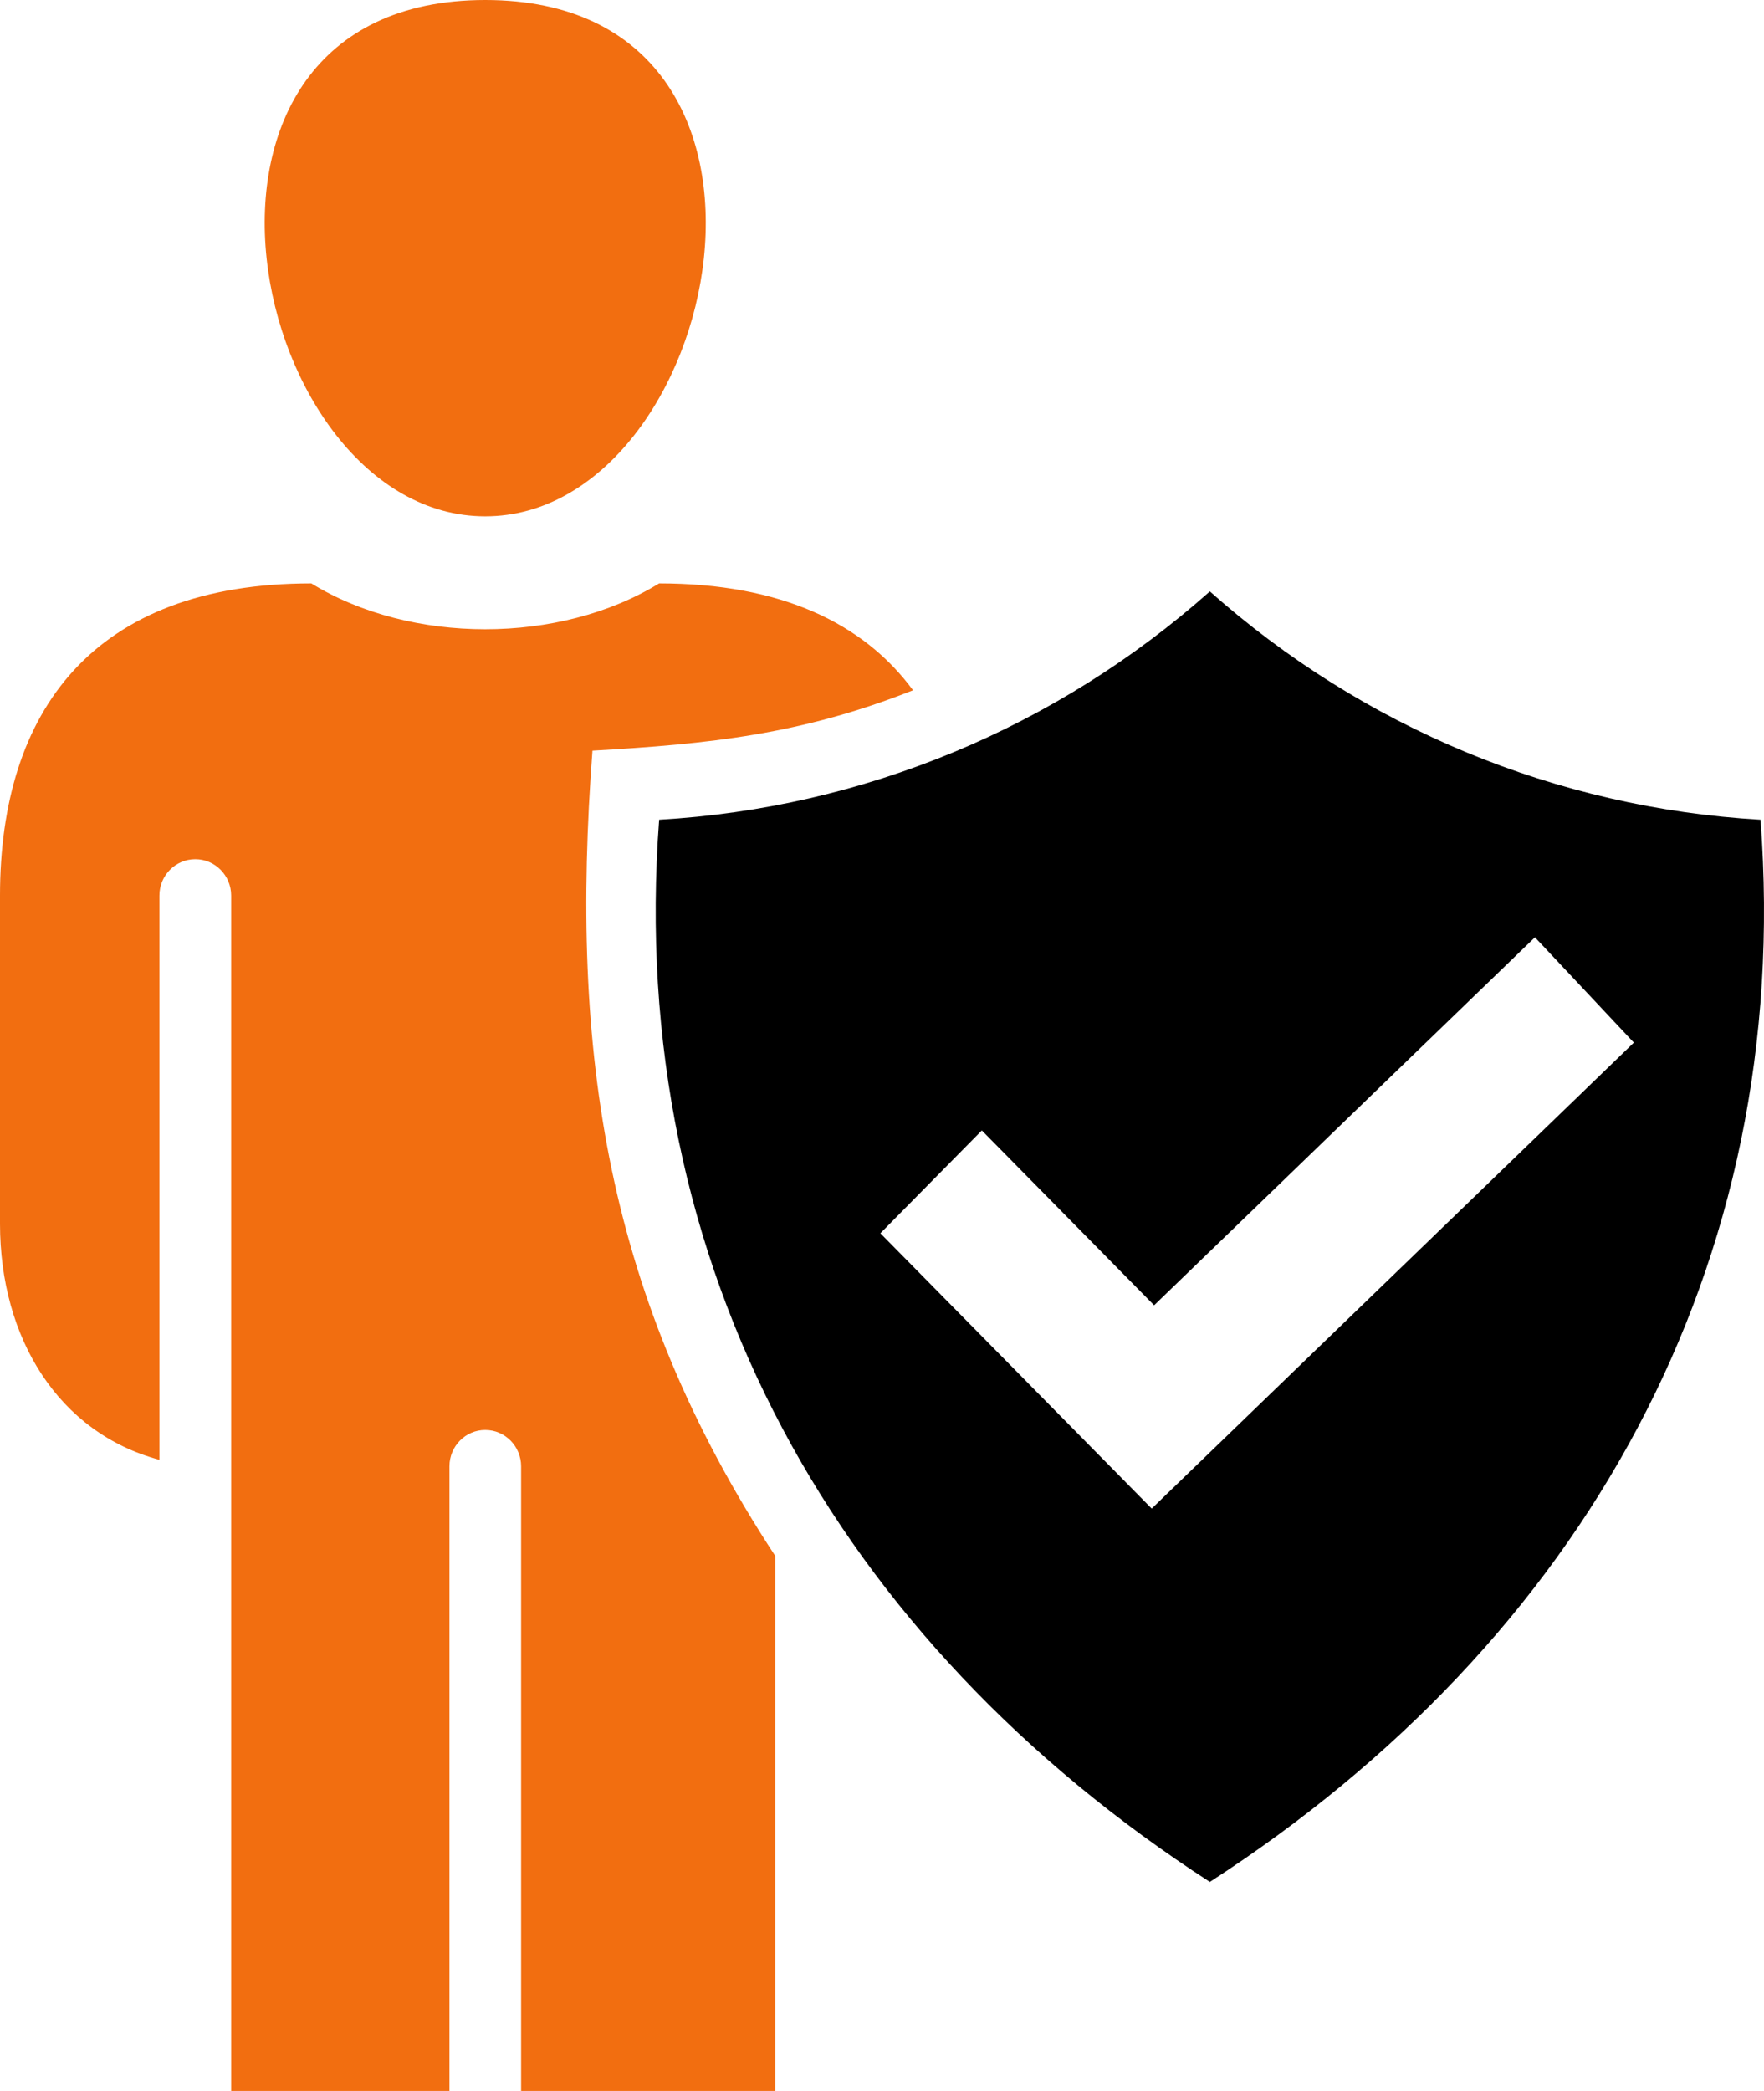
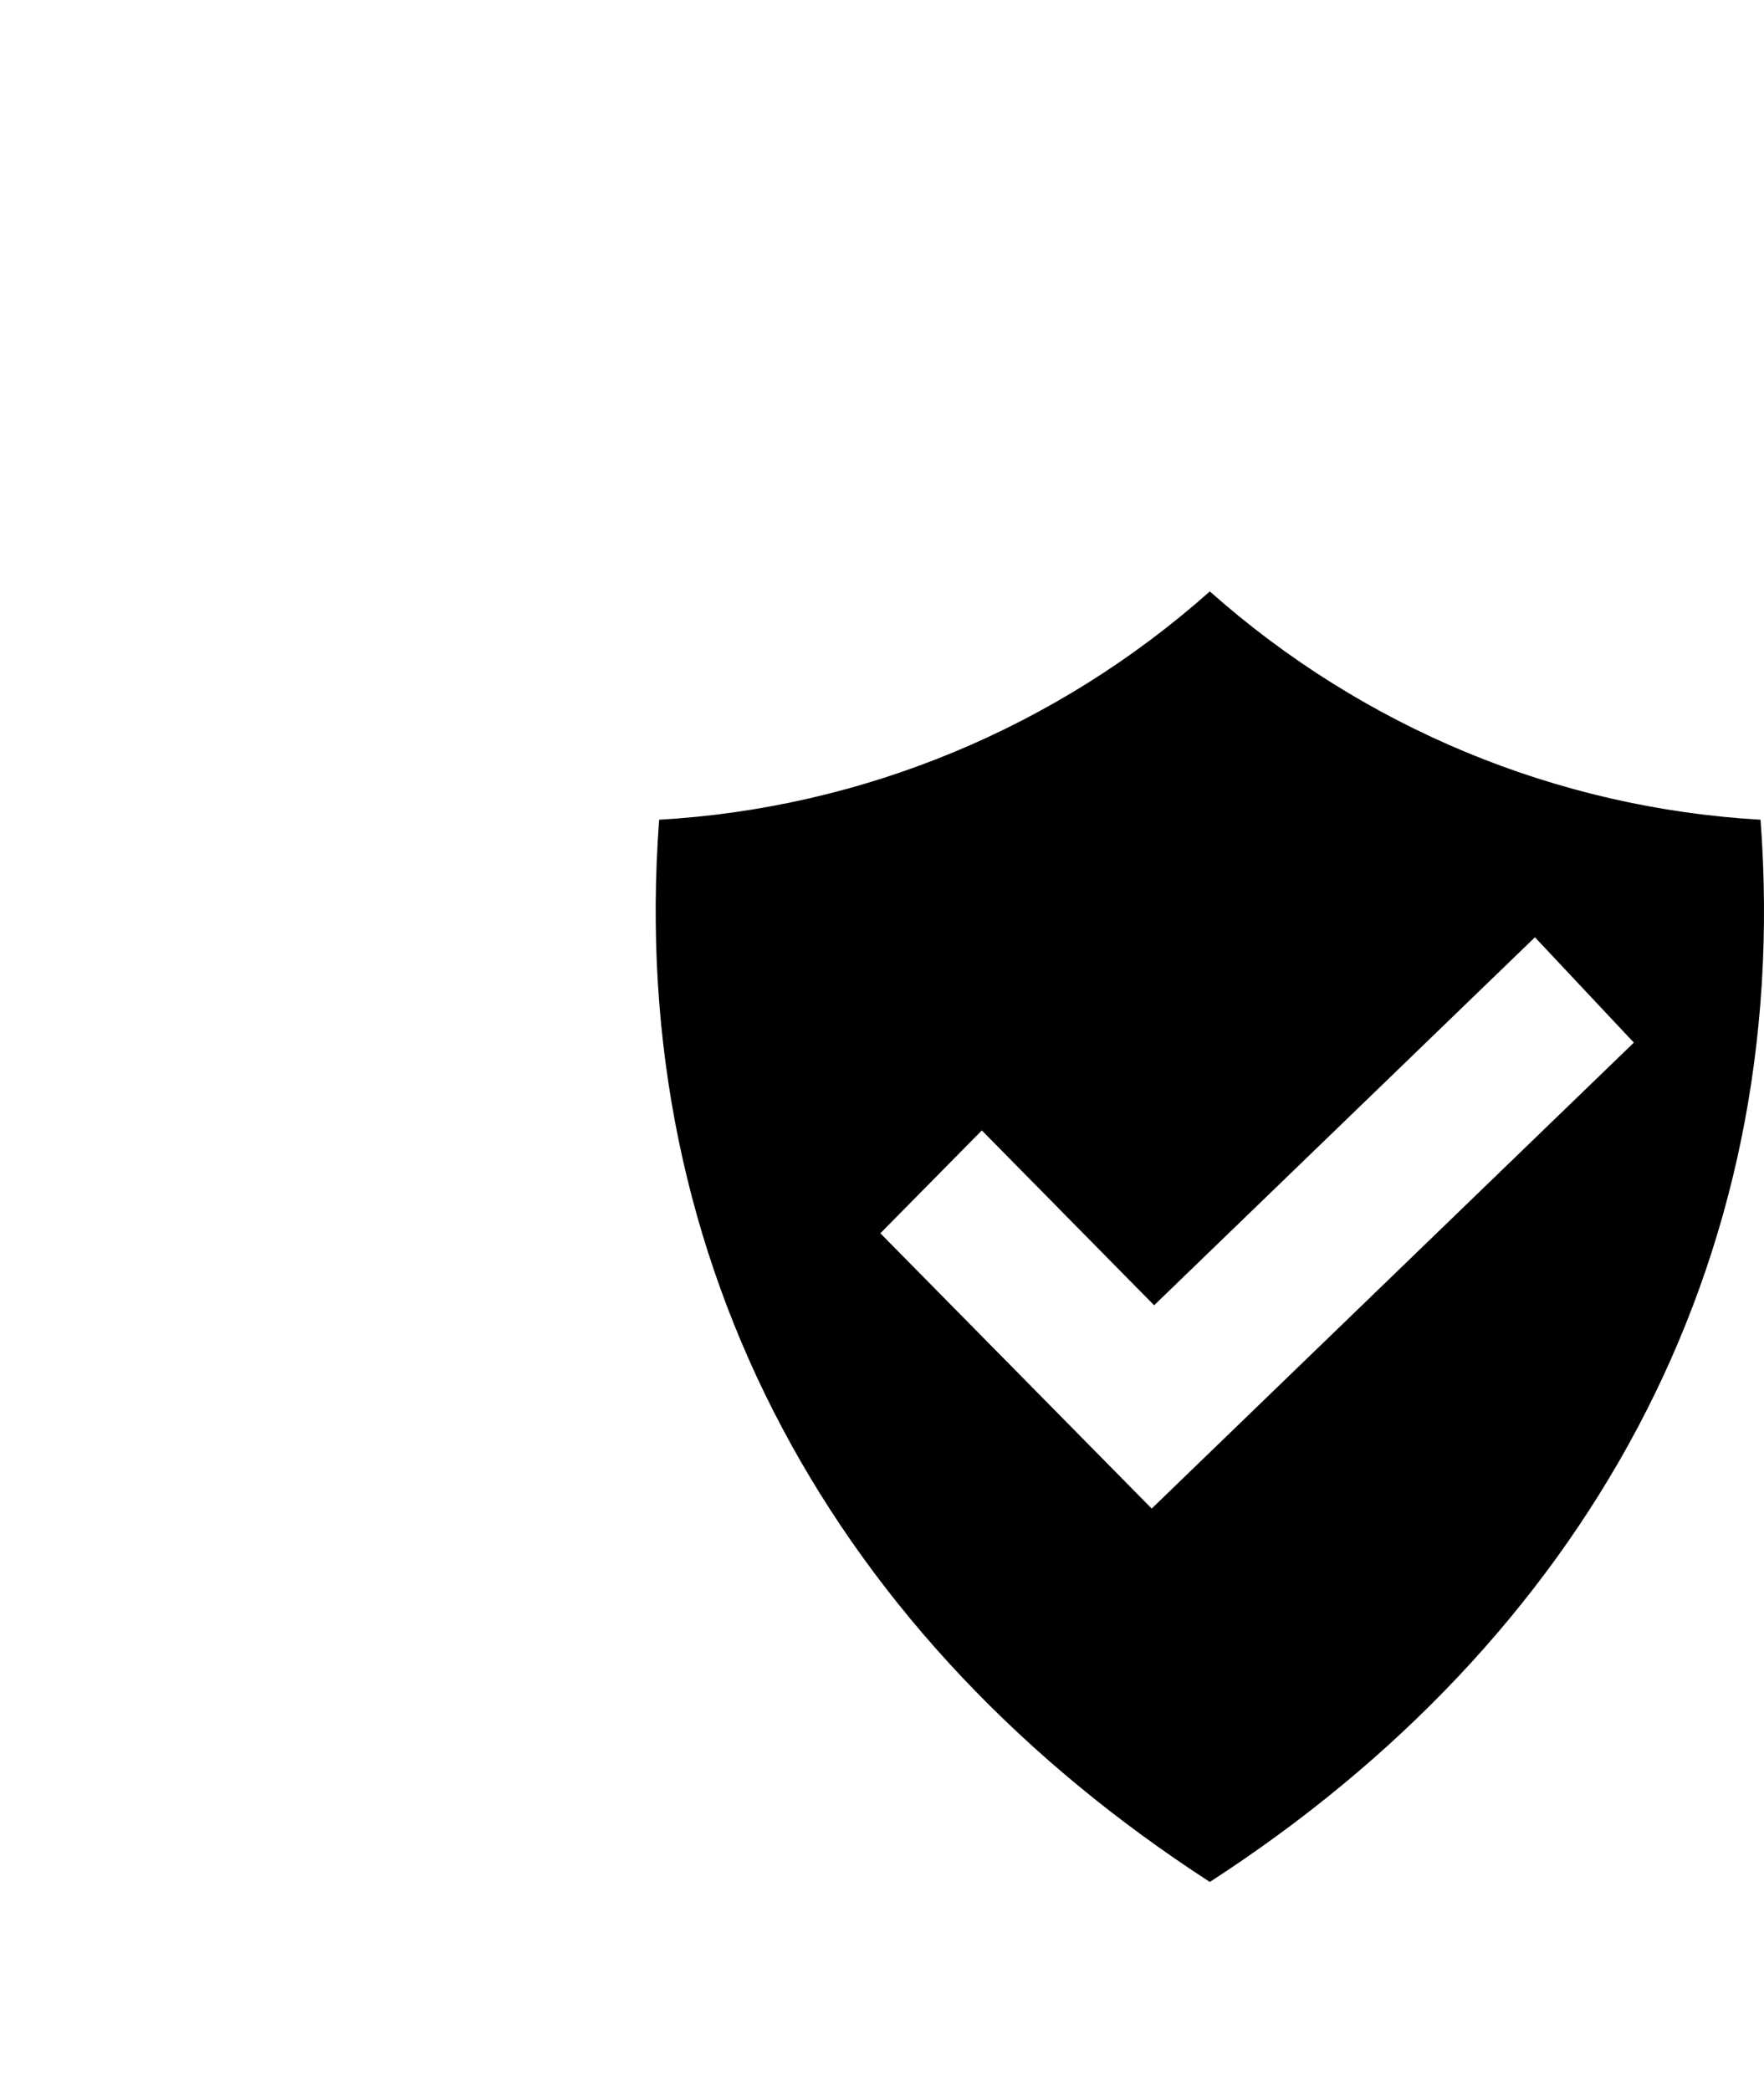
<svg xmlns="http://www.w3.org/2000/svg" width="27" height="32" viewBox="0 0 27 32" fill="none">
  <path fill-rule="evenodd" clip-rule="evenodd" d="M18.518 9.051C20.865 11.137 23.832 12.367 26.947 12.545C27.46 19.386 24.221 25.109 18.518 28.801C12.815 25.109 9.576 19.386 10.089 12.545C13.204 12.367 16.172 11.137 18.518 9.051ZM17.665 19.976C16.786 19.084 15.907 18.192 15.028 17.3L13.475 18.874C14.86 20.278 16.244 21.683 17.628 23.087L25.008 15.956L23.494 14.344L17.665 19.976Z" fill="black" />
-   <path fill-rule="evenodd" clip-rule="evenodd" d="M7.427 7.902C11.053 7.902 12.725 0 7.427 0C2.129 0 3.801 7.902 7.427 7.902ZM10.089 8.928C8.568 9.864 6.286 9.864 4.765 8.928C1.422 8.928 0 10.886 0 13.705V18.729C0 20.483 0.897 21.928 2.44 22.341V13.705C2.44 13.398 2.686 13.149 2.989 13.149C3.292 13.149 3.538 13.398 3.538 13.705V32H6.879V22.441C6.879 22.133 7.124 21.884 7.427 21.884C7.73 21.884 7.976 22.133 7.976 22.441V32H11.866V23.812C9.273 19.856 8.72 16.119 9.068 11.488C10.859 11.386 12.257 11.242 13.975 10.564C13.219 9.537 11.953 8.928 10.089 8.928Z" fill="#F26E10" />
</svg>